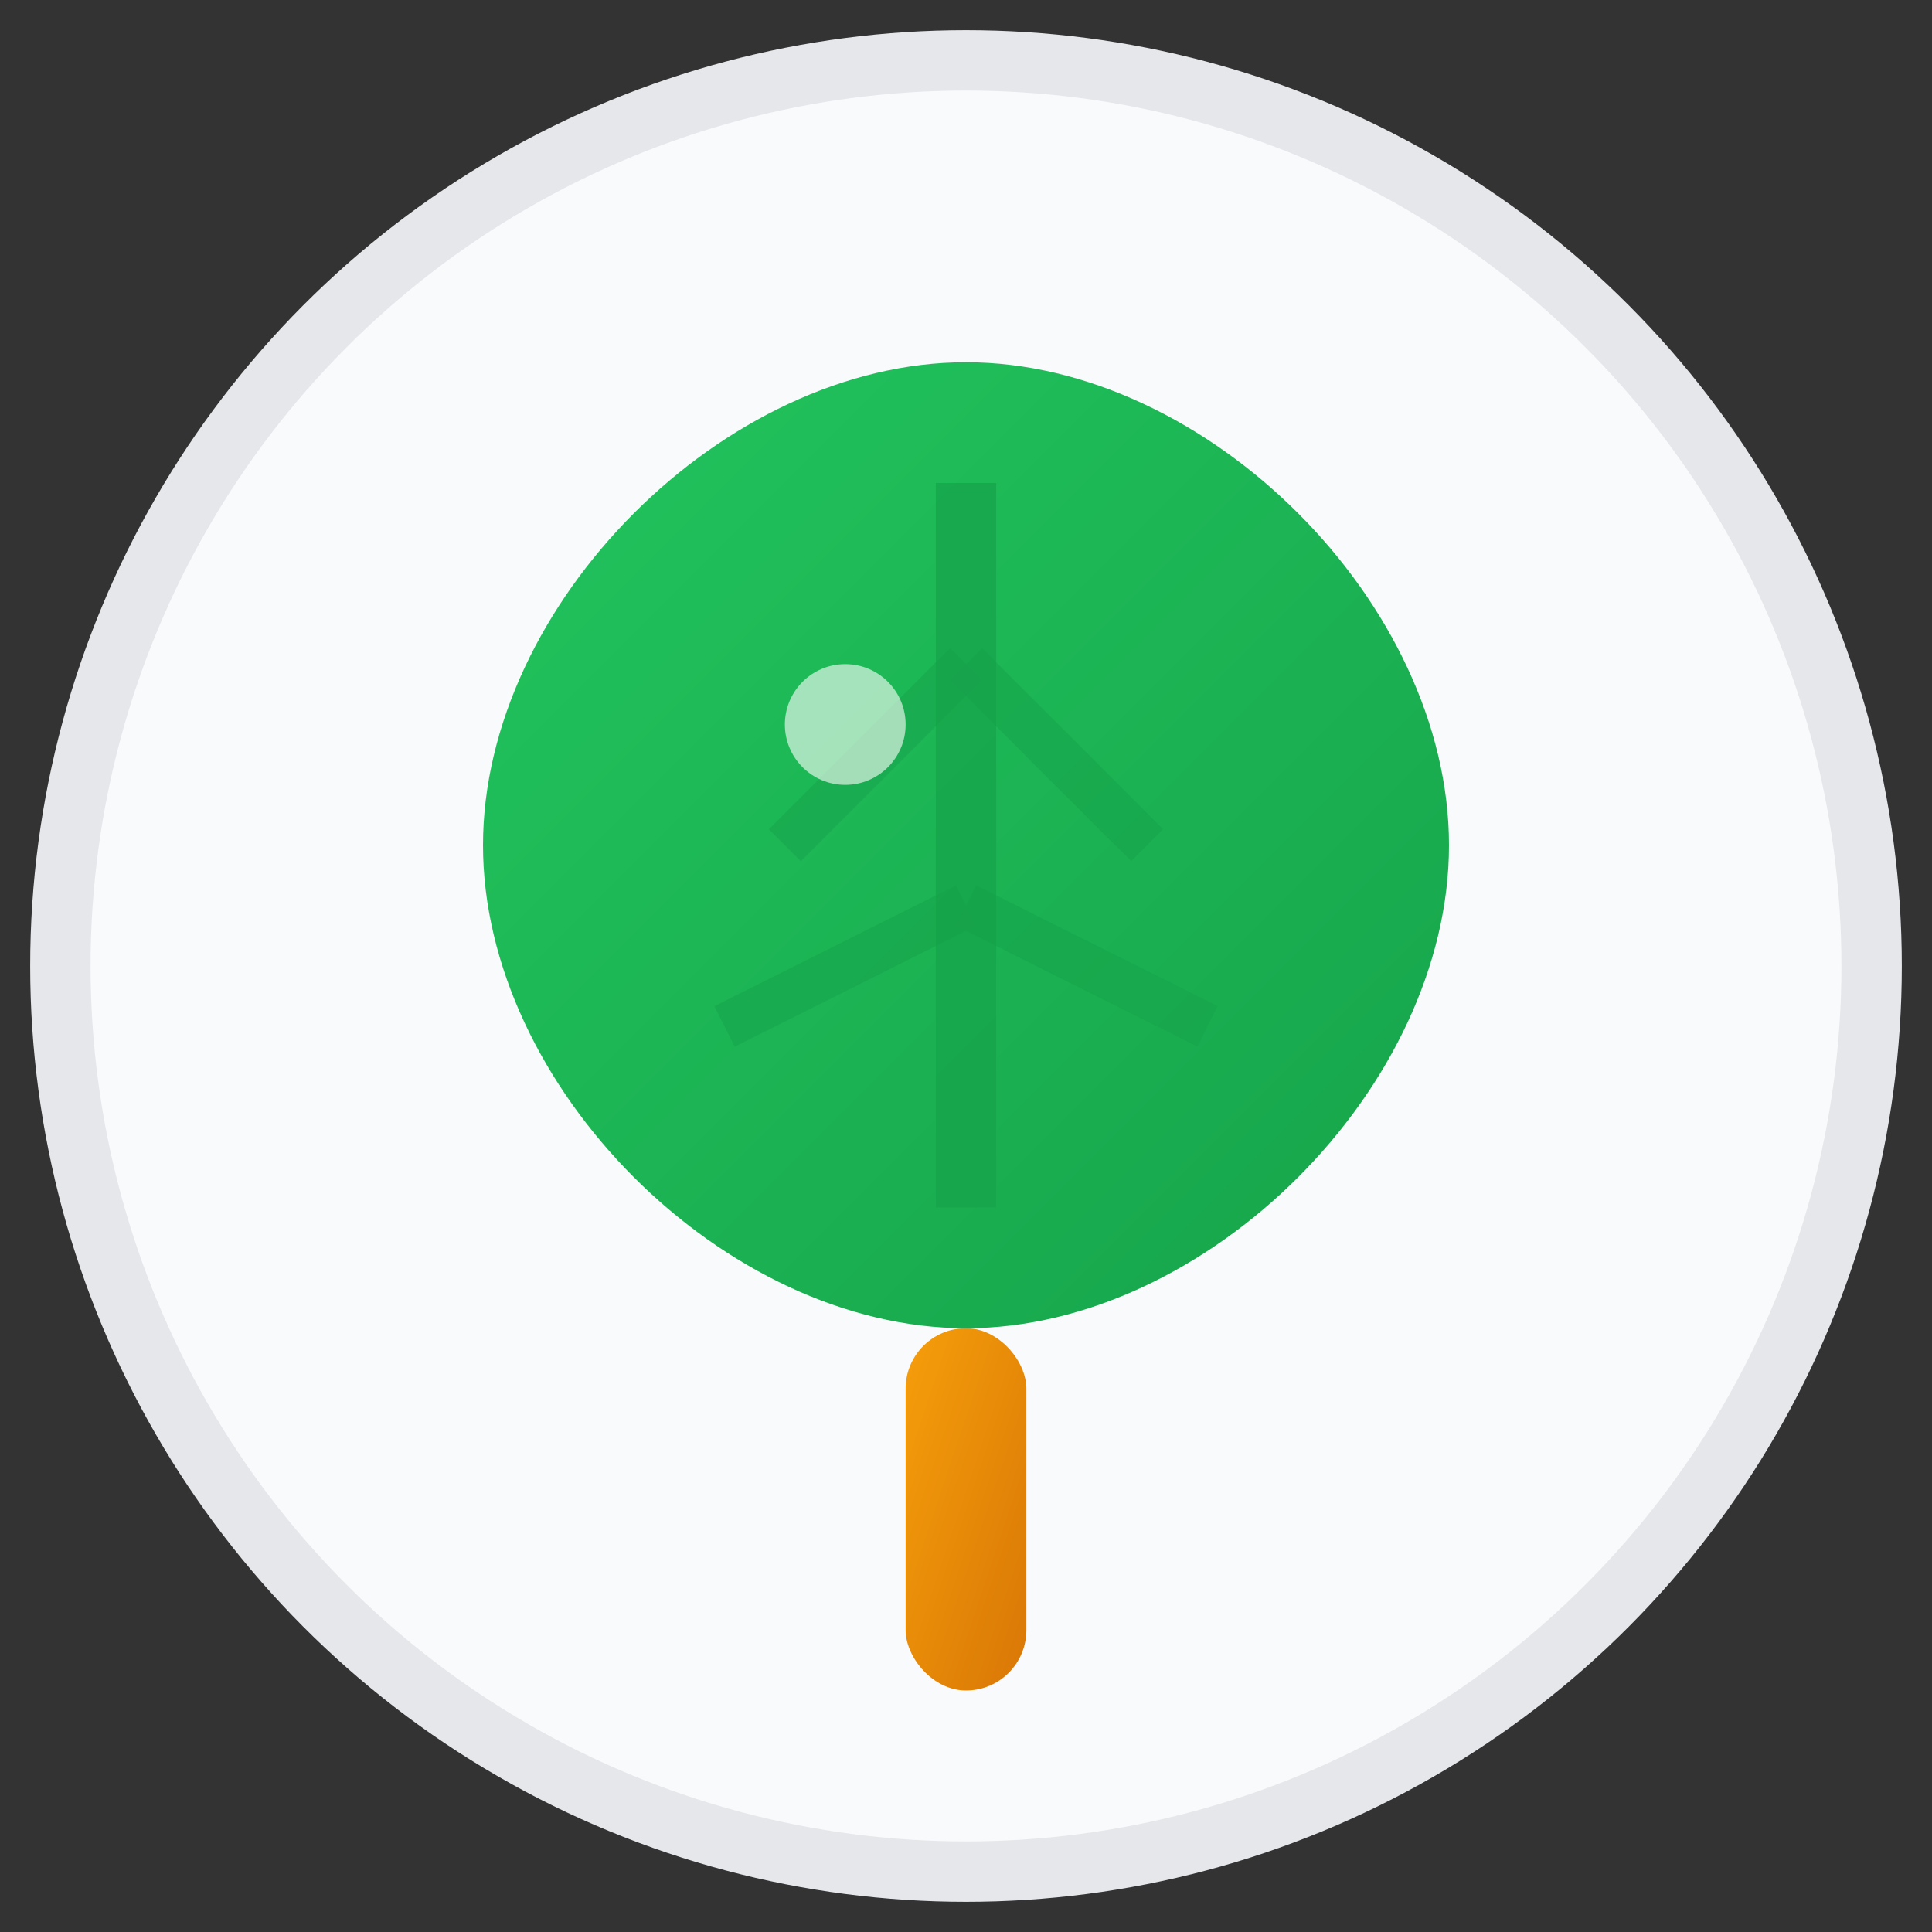
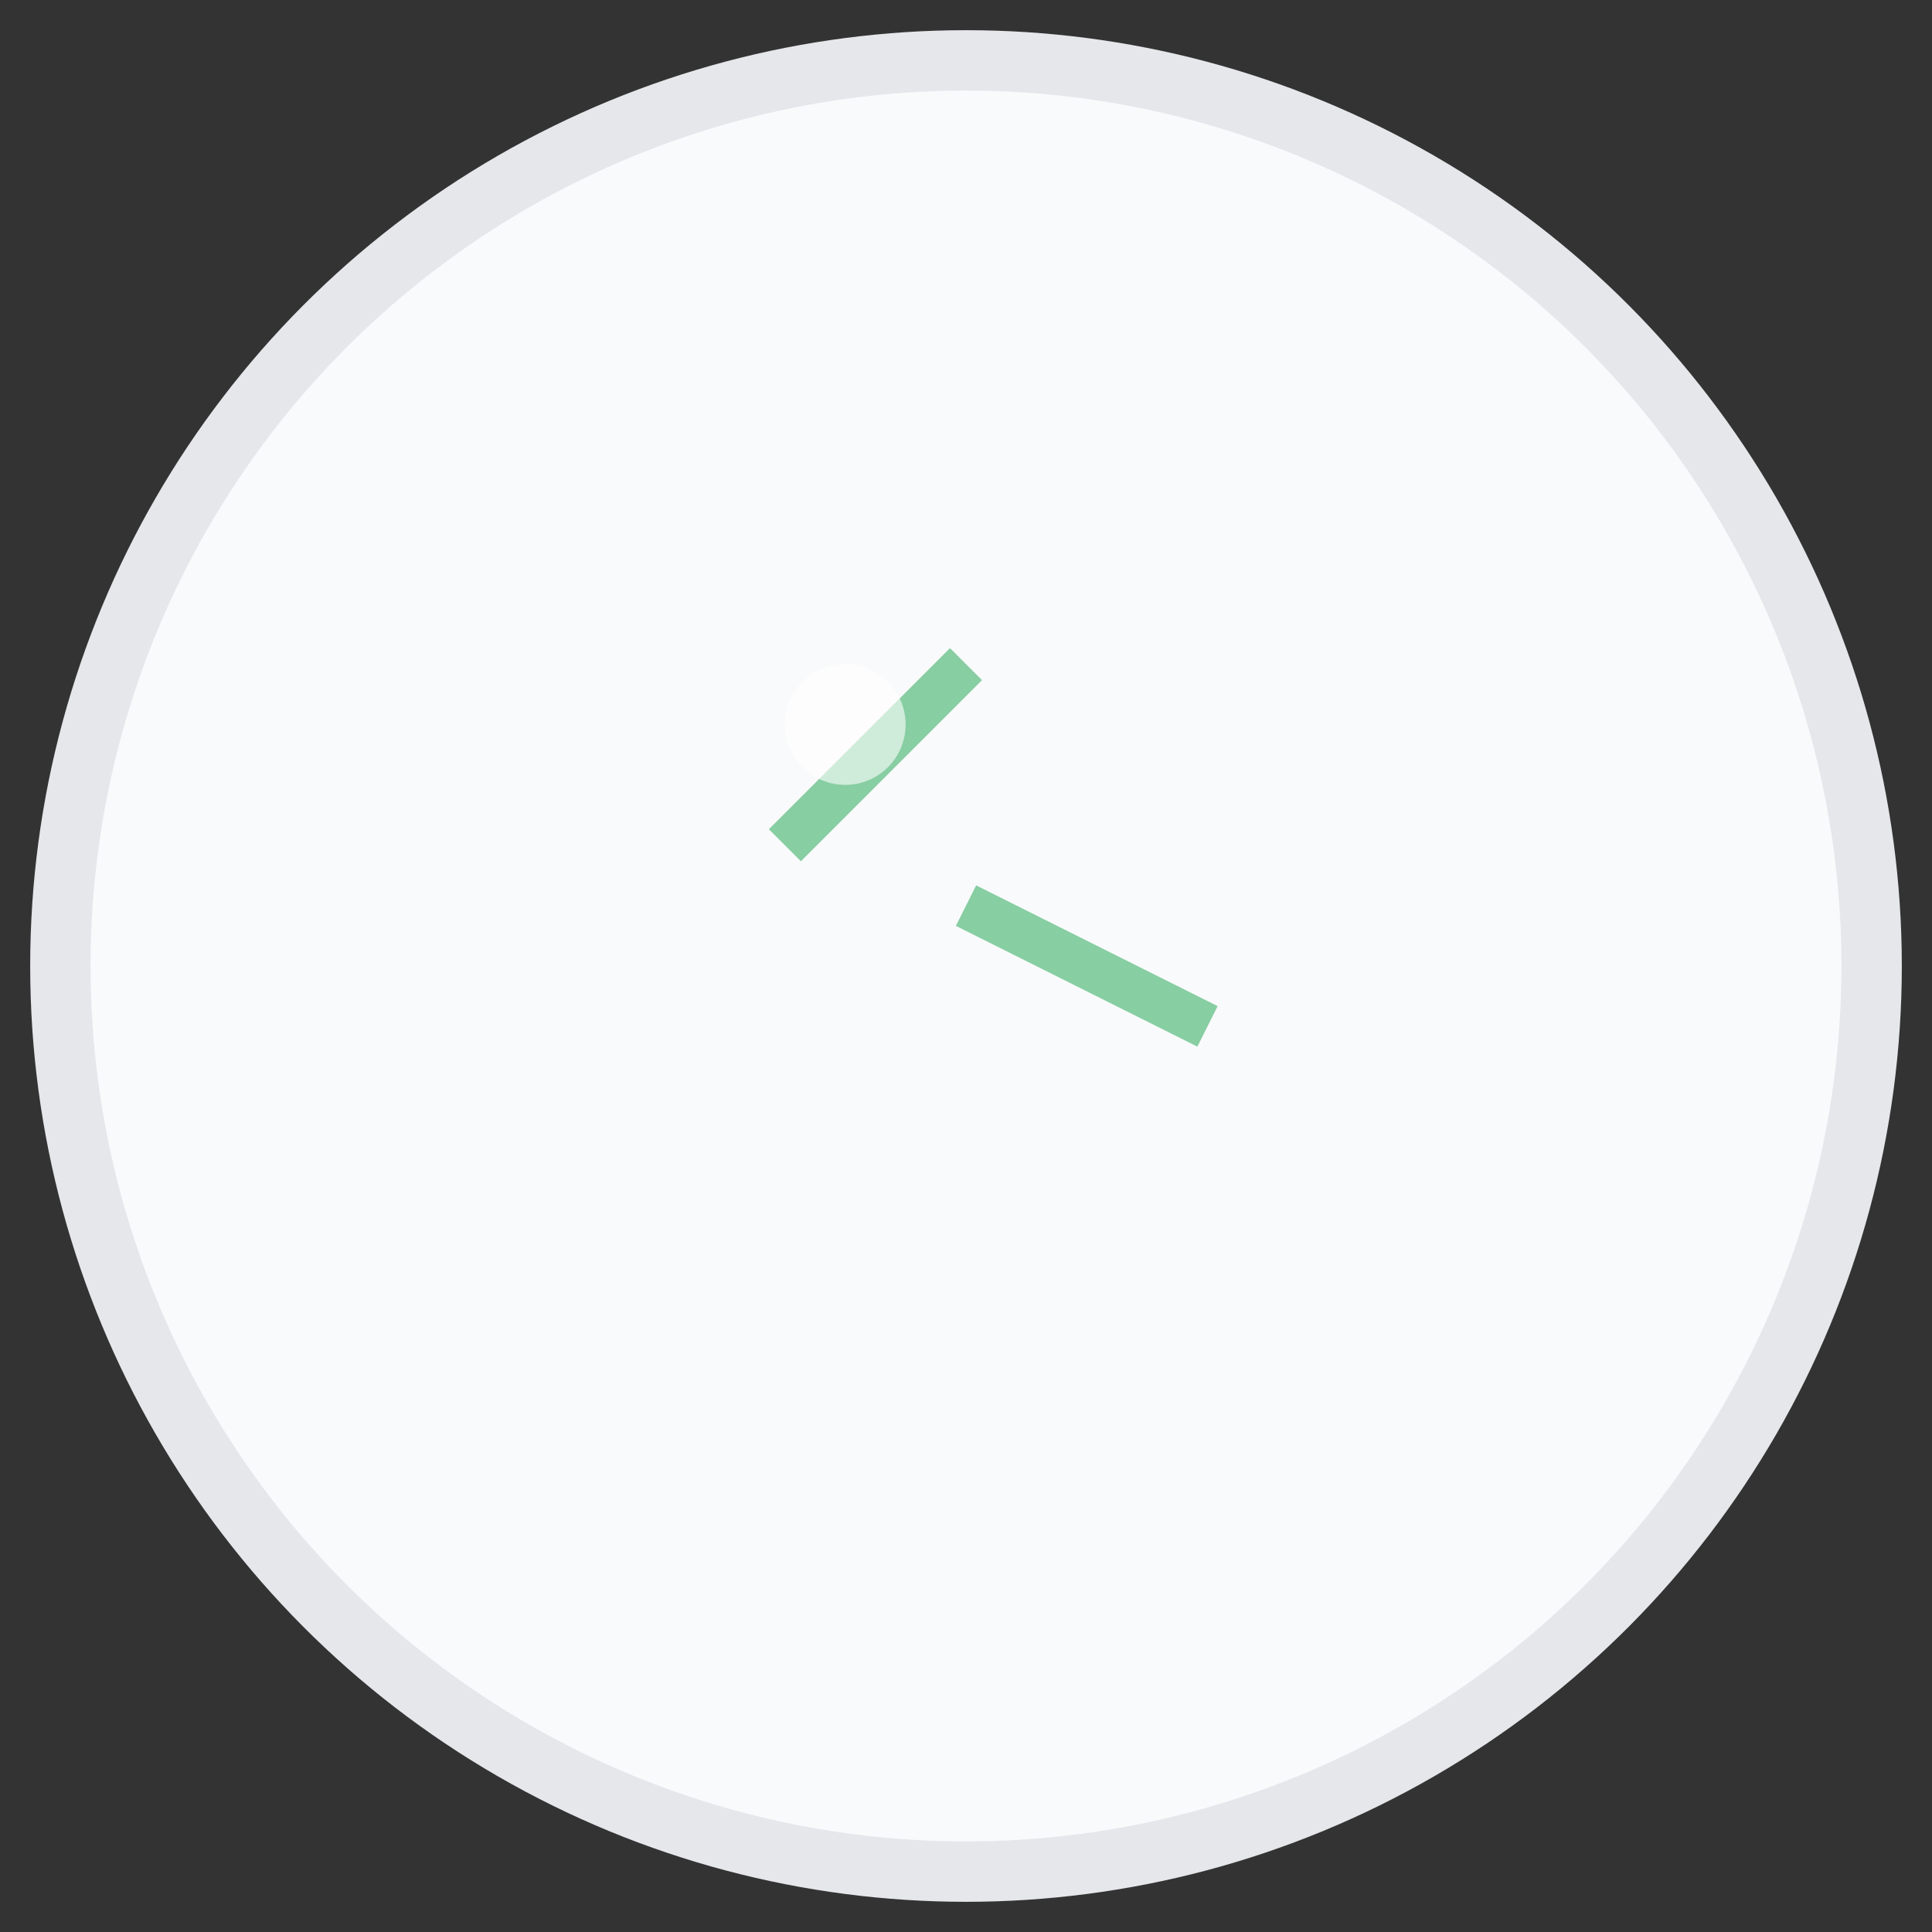
<svg xmlns="http://www.w3.org/2000/svg" viewBox="0 0 64 64" width="64" height="64">
  <rect x="0" y="0" width="64" height="64" fill="#333333" stroke="none" />
  <defs>
    <linearGradient id="leafGradient" x1="0%" y1="0%" x2="100%" y2="100%">
      <stop offset="0%" style="stop-color:#22c55e;stop-opacity:1" />
      <stop offset="100%" style="stop-color:#16a34a;stop-opacity:1" />
    </linearGradient>
    <linearGradient id="stemGradient" x1="0%" y1="0%" x2="100%" y2="100%">
      <stop offset="0%" style="stop-color:#f59e0b;stop-opacity:1" />
      <stop offset="100%" style="stop-color:#d97706;stop-opacity:1" />
    </linearGradient>
  </defs>
  <circle cx="32" cy="32" r="30" fill="#f9fafb" stroke="#e5e7eb" stroke-width="2" />
-   <path d="M32 12 C40 12, 48 20, 48 28 C48 36, 40 44, 32 44 C24 44, 16 36, 16 28 C16 20, 24 12, 32 12 Z" fill="url(#leafGradient)" />
-   <rect x="30" y="44" width="4" height="12" fill="url(#stemGradient)" rx="2" />
-   <line x1="32" y1="16" x2="32" y2="40" stroke="#16a34a" stroke-width="2" opacity="0.7" />
  <path d="M32 22 L26 28" stroke="#16a34a" stroke-width="1.5" opacity="0.5" />
-   <path d="M32 22 L38 28" stroke="#16a34a" stroke-width="1.5" opacity="0.5" />
-   <path d="M32 30 L24 34" stroke="#16a34a" stroke-width="1.5" opacity="0.5" />
  <path d="M32 30 L40 34" stroke="#16a34a" stroke-width="1.5" opacity="0.5" />
  <circle cx="28" cy="24" r="2" fill="#ffffff" opacity="0.6" />
</svg>